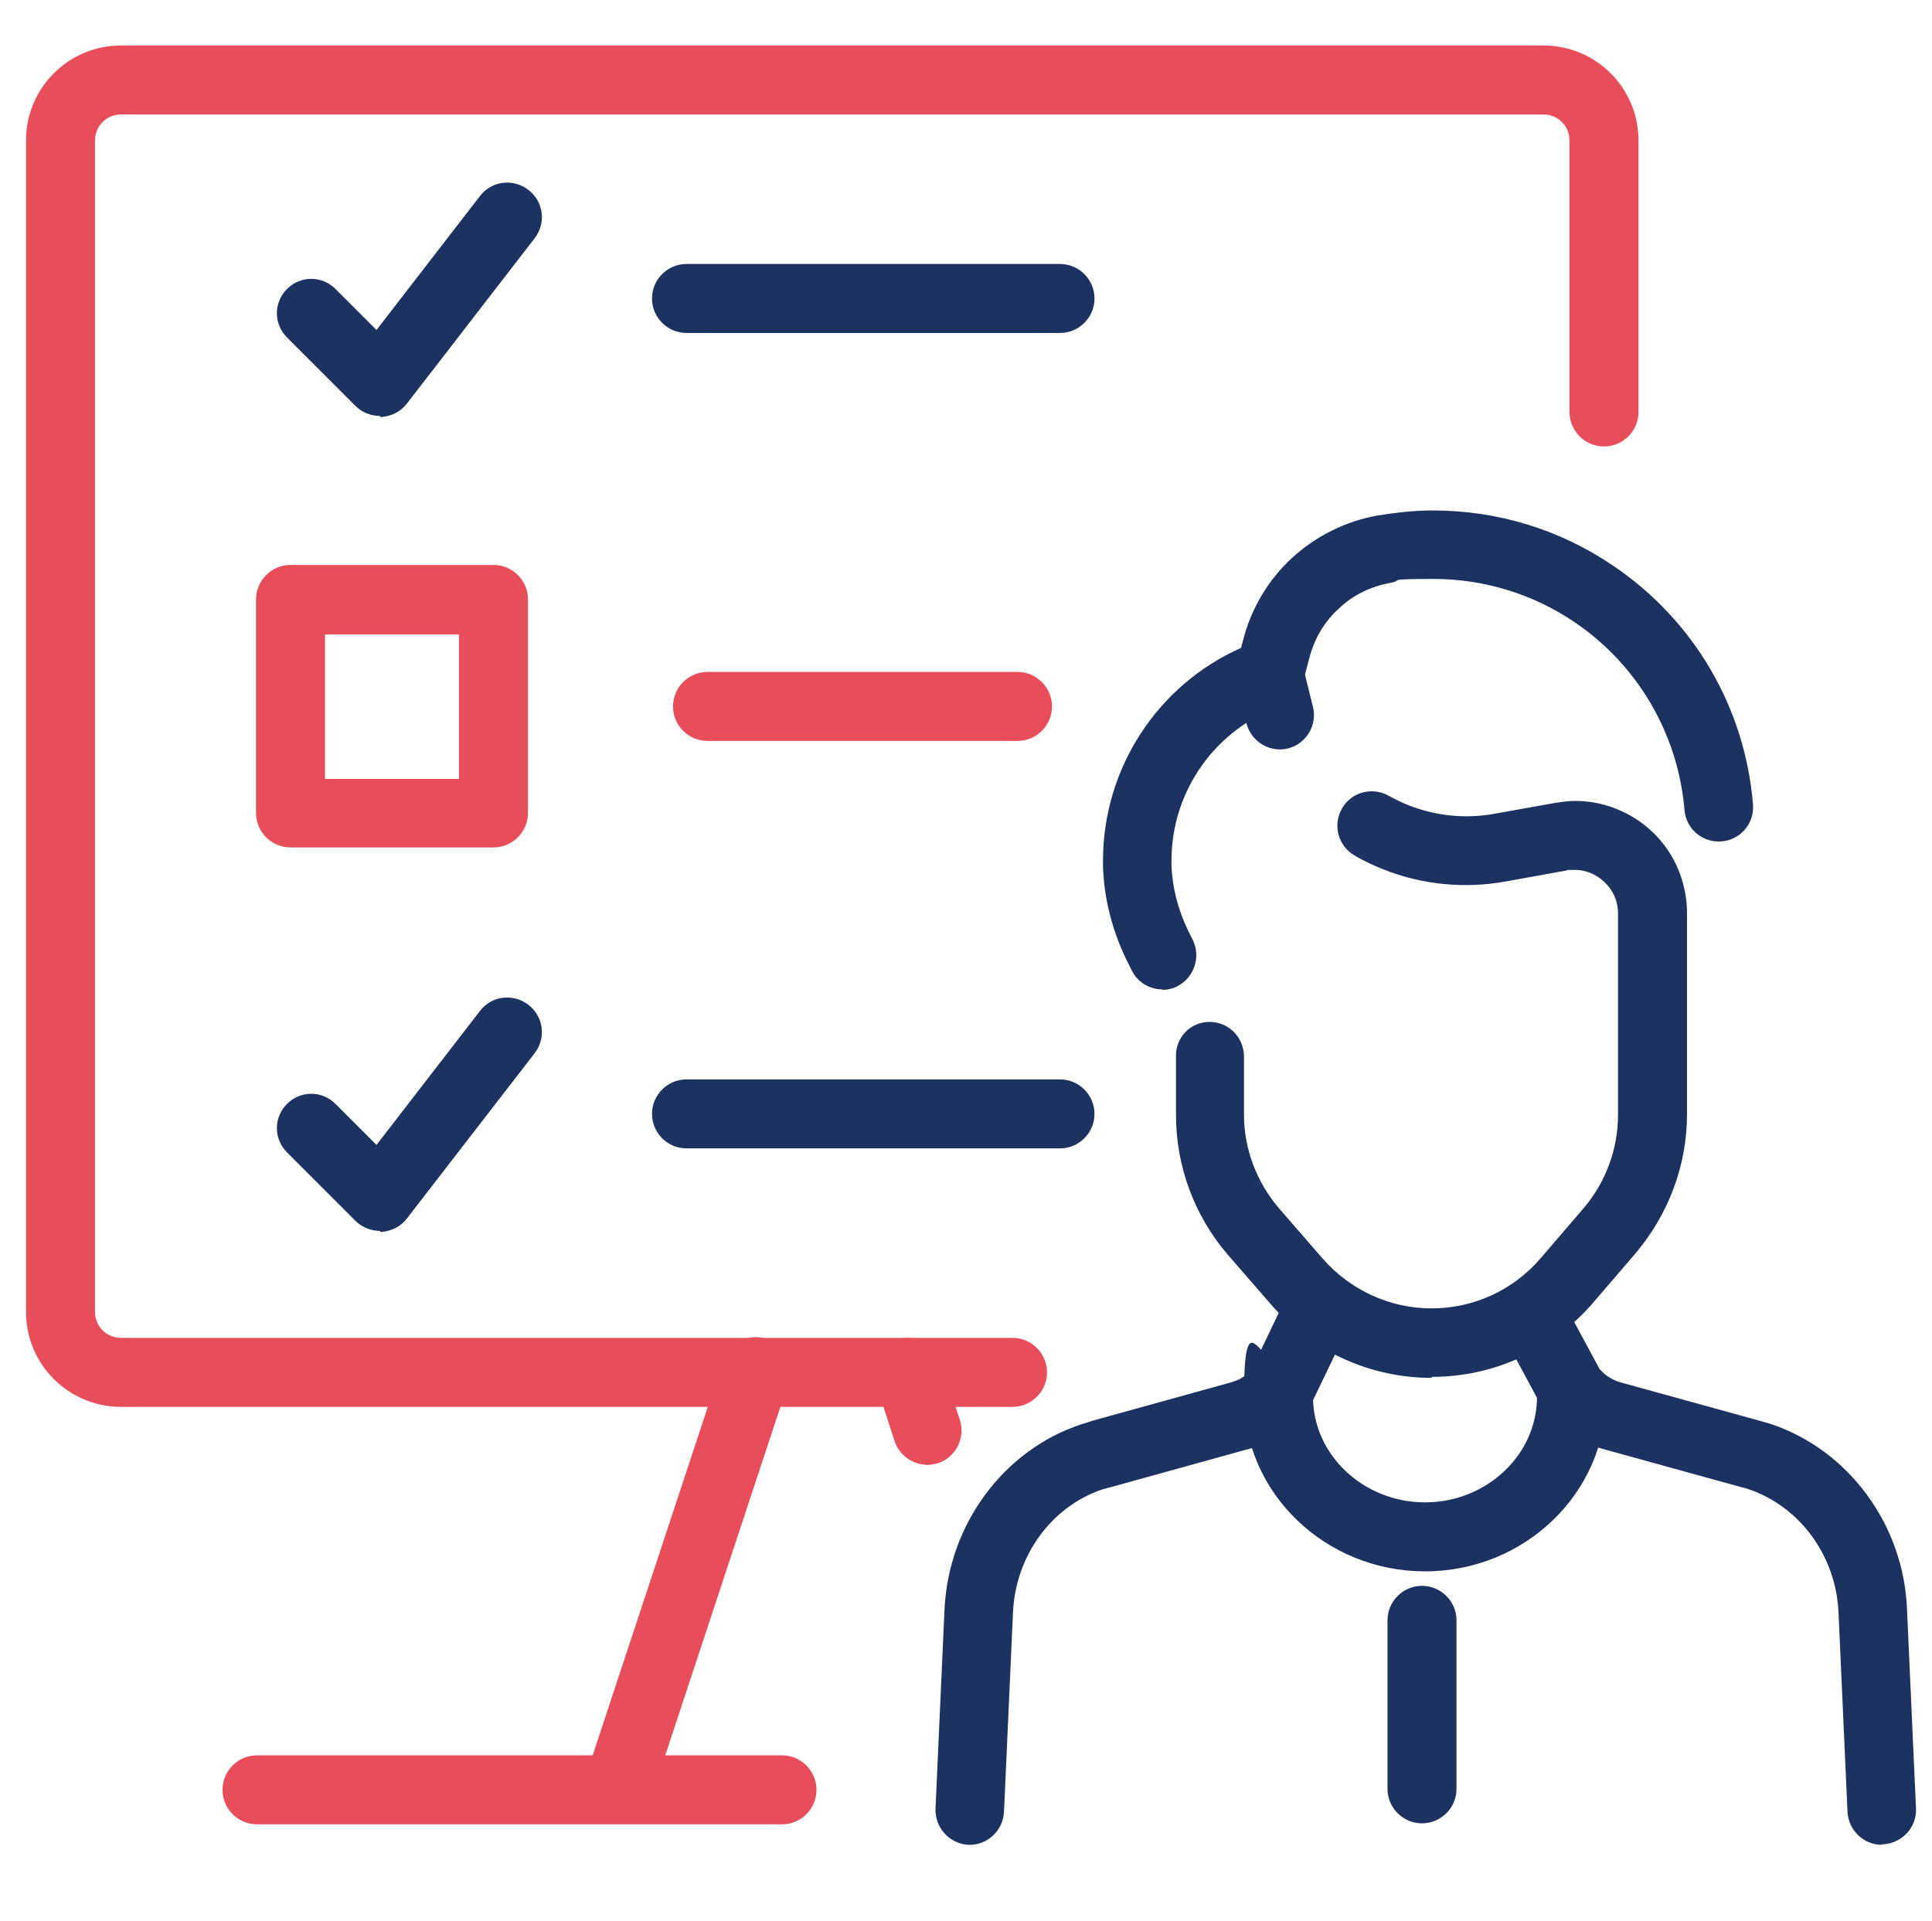
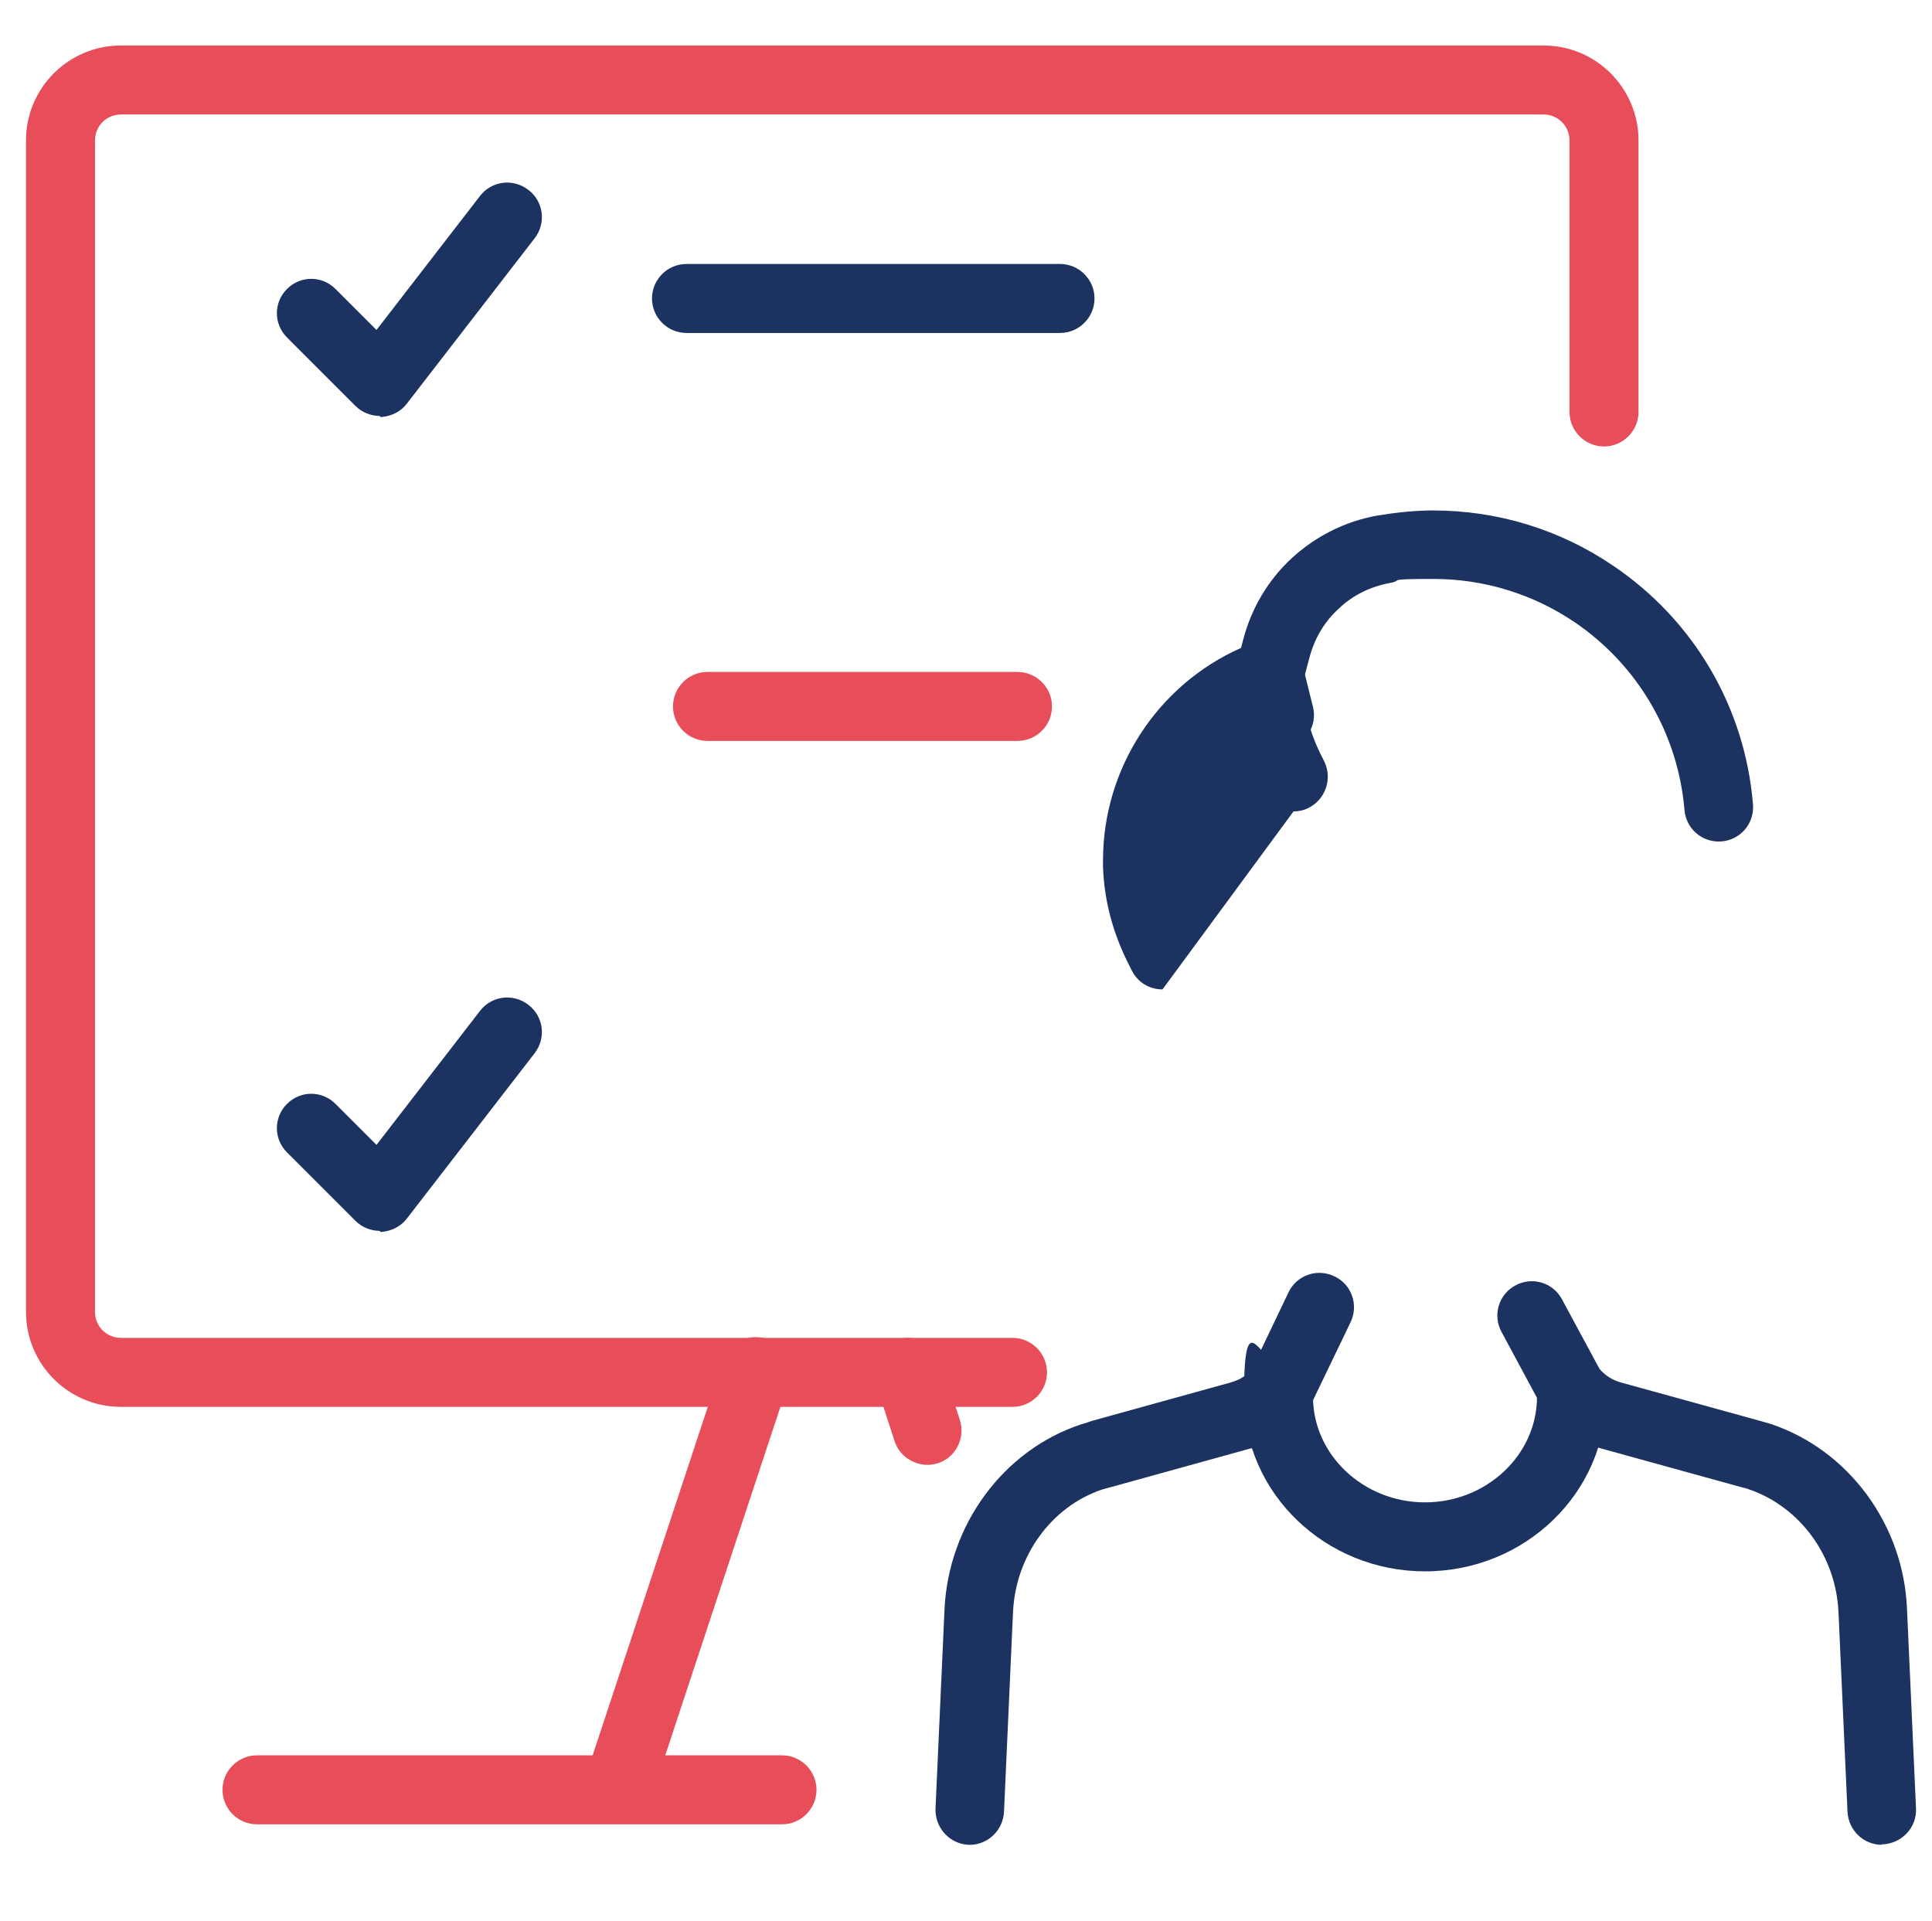
<svg xmlns="http://www.w3.org/2000/svg" id="Layer_2" version="1.1" viewBox="0 0 386.4 384.3">
  <defs>
    <style>
      .st0 {
        fill: #1c3260;
      }

      .st1 {
        fill: #e84e5a;
      }
    </style>
  </defs>
  <g>
-     <path class="st0" d="M232.5,197.9c-2.6,0-5-1.4-6.2-3.9l-1-2c-3-6.2-4.5-12.5-4.7-18.7,0-.4,0-.8,0-1.2,0-18.4,10.9-35.1,27.6-42.5l.4-1.5c1.6-6.3,5-12.1,9.8-16.5,4.8-4.4,10.8-7.4,17.2-8.5,3.7-.6,7.4-1,11-1,12.9,0,25.4,3.8,36.1,11.1,16.1,10.9,26.3,28.3,27.9,47.7.3,3.8-2.5,7.1-6.3,7.4-3.8.3-7.1-2.5-7.4-6.3-1.3-15.2-9.3-28.9-21.9-37.5-8.4-5.7-18.2-8.7-28.3-8.7s-5.8.3-8.7.8c-3.8.7-7.4,2.4-10.2,5.1-2.9,2.6-4.9,6-5.9,9.8l-1.3,4.9c-.6,2.2-2.2,4-4.4,4.8-13.1,4.6-21.9,17-21.9,30.9s0,.5,0,.8c.1,4.3,1.2,8.8,3.3,13.2l1,2c1.6,3.4.2,7.5-3.2,9.2-1,.5-2,.7-3,.7Z" />
-     <path class="st0" d="M286.3,275.6c-12.4,0-24.1-5.4-32.2-14.8l-8.6-9.9c-6.6-7.7-10.3-17.6-10.3-27.8v-11.8c-.1-3.8,2.9-6.9,6.7-6.9h0c3.8,0,6.8,3,6.9,6.8v11.8c0,6.9,2.6,13.6,7.1,18.8l8.6,9.9c5.5,6.3,13.4,10,21.8,10,8.4,0,16.3-3.6,21.8-10l8.5-9.9c4.5-5.2,7-11.9,7-18.8v-40.3c0-1.5-.4-3.1-1.2-4.4-1.6-2.6-4.4-4.3-7.4-4.3s-1,0-1.6.1l-12.2,2.2c-8.2,1.5-16.7.7-24.5-2.4-2-.8-4-1.7-5.8-2.8-3.3-1.9-4.4-6.1-2.5-9.4,1.9-3.3,6.1-4.4,9.4-2.5,1.3.7,2.7,1.4,4,1.9,5.4,2.1,11.2,2.7,16.9,1.7l12.3-2.2c1.4-.2,2.7-.4,4-.4,7.9,0,15.3,4.2,19.3,11,2,3.4,3.1,7.4,3.1,11.4v40.3c0,10.2-3.7,20-10.3,27.8l-8.5,9.9c-8.1,9.4-19.8,14.8-32.2,14.8Z" />
+     <path class="st0" d="M232.5,197.9c-2.6,0-5-1.4-6.2-3.9l-1-2c-3-6.2-4.5-12.5-4.7-18.7,0-.4,0-.8,0-1.2,0-18.4,10.9-35.1,27.6-42.5l.4-1.5c1.6-6.3,5-12.1,9.8-16.5,4.8-4.4,10.8-7.4,17.2-8.5,3.7-.6,7.4-1,11-1,12.9,0,25.4,3.8,36.1,11.1,16.1,10.9,26.3,28.3,27.9,47.7.3,3.8-2.5,7.1-6.3,7.4-3.8.3-7.1-2.5-7.4-6.3-1.3-15.2-9.3-28.9-21.9-37.5-8.4-5.7-18.2-8.7-28.3-8.7s-5.8.3-8.7.8c-3.8.7-7.4,2.4-10.2,5.1-2.9,2.6-4.9,6-5.9,9.8l-1.3,4.9s0,.5,0,.8c.1,4.3,1.2,8.8,3.3,13.2l1,2c1.6,3.4.2,7.5-3.2,9.2-1,.5-2,.7-3,.7Z" />
    <path class="st0" d="M256,149.9c-3.1,0-5.9-2.1-6.7-5.2l-2.1-8.4c-.9-3.7,1.4-7.4,5-8.3,3.7-.9,7.4,1.4,8.3,5l2.1,8.4c.9,3.7-1.4,7.4-5,8.3-.5.1-1.1.2-1.6.2Z" />
    <path class="st0" d="M194,369c-.1,0-.2,0-.3,0-3.8-.2-6.7-3.4-6.6-7.2l1.8-39.9c.8-16.9,11.7-31.8,27.3-37,.7-.2,1.4-.4,2.2-.7l27.8-7.7c.6-.2,1.2-.4,1.8-.7.9-.5,1.7-1.1,2.3-1.8l7.4-15.5c1.6-3.4,5.7-4.9,9.2-3.2,3.4,1.6,4.9,5.7,3.2,9.2l-7.8,16.2c-.2.4-.4.8-.7,1.2-1.9,2.5-4.3,4.6-7,6-1.5.8-3.1,1.5-4.8,1.9l-27.8,7.7c-.5.1-1,.3-1.5.4-10.2,3.4-17.4,13.3-17.9,24.6l-1.8,39.9c-.2,3.7-3.2,6.6-6.9,6.6Z" />
    <path class="st0" d="M376.4,369c-3.7,0-6.7-2.9-6.9-6.6l-1.8-39.9c-.5-11.3-7.7-21.1-17.9-24.6-.5-.2-.9-.3-1.4-.4l-27.9-7.7c-4.7-1.3-8.8-4.1-11.8-8-.2-.3-.4-.6-.6-.9l-7.8-14.5c-1.8-3.3-.6-7.5,2.8-9.3,3.3-1.8,7.5-.6,9.3,2.8l7.5,13.9c1.1,1.3,2.5,2.2,4.2,2.7l27.9,7.7c.7.2,1.4.4,2.1.6,15.6,5.2,26.6,20.1,27.3,37l1.8,39.9c.2,3.8-2.8,7-6.6,7.2-.1,0-.2,0-.3,0Z" />
    <path class="st0" d="M285,314.3c-19.9,0-36.2-15.6-36.2-34.9s3.1-6.9,6.9-6.9,6.9,3.1,6.9,6.9c0,11.6,10.1,21.1,22.4,21.1s22.4-9.5,22.4-21.1,3.1-6.9,6.9-6.9,6.9,3.1,6.9,6.9c0,19.2-16.2,34.9-36.2,34.9Z" />
-     <path class="st0" d="M284.4,364.7c-3.8,0-6.9-3.1-6.9-6.9v-33.7c0-3.8,3.1-6.9,6.9-6.9s6.9,3.1,6.9,6.9v33.7c0,3.8-3.1,6.9-6.9,6.9Z" />
  </g>
  <g>
    <g>
      <path class="st1" d="M202.5,281.4H24.2c-10.5,0-19-8.5-19-19V28.1c0-10.5,8.5-19,19-19h284.5c10.5,0,19,8.5,19,19v54.3c0,3.8-3.1,6.9-6.9,6.9s-6.9-3.1-6.9-6.9V28.1c0-2.9-2.3-5.2-5.2-5.2H24.2c-2.9,0-5.2,2.3-5.2,5.2v234.3c0,2.9,2.3,5.2,5.2,5.2h178.3c3.8,0,6.9,3.1,6.9,6.9s-3.1,6.9-6.9,6.9Z" />
      <path class="st1" d="M124.7,361.5c-.7,0-1.4-.1-2.2-.4-3.6-1.2-5.6-5.1-4.4-8.7l26.5-80.2c1.2-3.6,5.1-5.6,8.7-4.4,3.6,1.2,5.6,5.1,4.4,8.7l-26.5,80.2c-1,2.9-3.6,4.7-6.5,4.7Z" />
      <path class="st1" d="M185.5,293c-2.9,0-5.7-1.9-6.6-4.8l-3.8-11.7c-1.1-3.6.9-7.5,4.5-8.6,3.6-1.1,7.5.9,8.6,4.5l3.8,11.7c1.1,3.6-.9,7.5-4.5,8.6-.7.2-1.4.3-2,.3Z" />
      <path class="st1" d="M156.4,364.9H51.4c-3.8,0-6.9-3.1-6.9-6.9s3.1-6.9,6.9-6.9h105c3.8,0,6.9,3.1,6.9,6.9s-3.1,6.9-6.9,6.9Z" />
    </g>
    <g>
      <path class="st0" d="M212,66.6h-74.7c-3.8,0-6.9-3.1-6.9-6.9s3.1-6.9,6.9-6.9h74.7c3.8,0,6.9,3.1,6.9,6.9s-3.1,6.9-6.9,6.9Z" />
      <path class="st0" d="M76,83.2c-1.8,0-3.6-.7-4.9-2l-13.7-13.7c-2.7-2.7-2.7-7,0-9.7s7-2.7,9.7,0l8.2,8.2,20.7-26.8c2.3-3,6.6-3.6,9.7-1.2,3,2.3,3.6,6.6,1.2,9.7l-25.5,33c-1.2,1.6-3,2.5-5,2.7-.1,0-.3,0-.4,0Z" />
    </g>
    <g>
-       <path class="st0" d="M212,229.7h-74.7c-3.8,0-6.9-3.1-6.9-6.9s3.1-6.9,6.9-6.9h74.7c3.8,0,6.9,3.1,6.9,6.9s-3.1,6.9-6.9,6.9Z" />
      <path class="st0" d="M76,246.2c-1.8,0-3.6-.7-4.9-2l-13.7-13.7c-2.7-2.7-2.7-7,0-9.7,2.7-2.7,7-2.7,9.7,0l8.2,8.2,20.7-26.8c2.3-3,6.6-3.6,9.7-1.2,3,2.3,3.6,6.6,1.2,9.7l-25.5,33c-1.2,1.6-3,2.5-5,2.7-.1,0-.3,0-.4,0Z" />
    </g>
    <g>
      <path class="st1" d="M203.5,148.2h-62c-3.8,0-6.9-3.1-6.9-6.9s3.1-6.9,6.9-6.9h62c3.8,0,6.9,3.1,6.9,6.9s-3.1,6.9-6.9,6.9Z" />
-       <path class="st1" d="M98.7,169.5h-40.6c-3.8,0-6.9-3.1-6.9-6.9v-42.7c0-3.8,3.1-6.9,6.9-6.9h40.6c3.8,0,6.9,3.1,6.9,6.9v42.7c0,3.8-3.1,6.9-6.9,6.9ZM65,155.8h26.8v-28.9h-26.8v28.9Z" />
    </g>
  </g>
</svg>